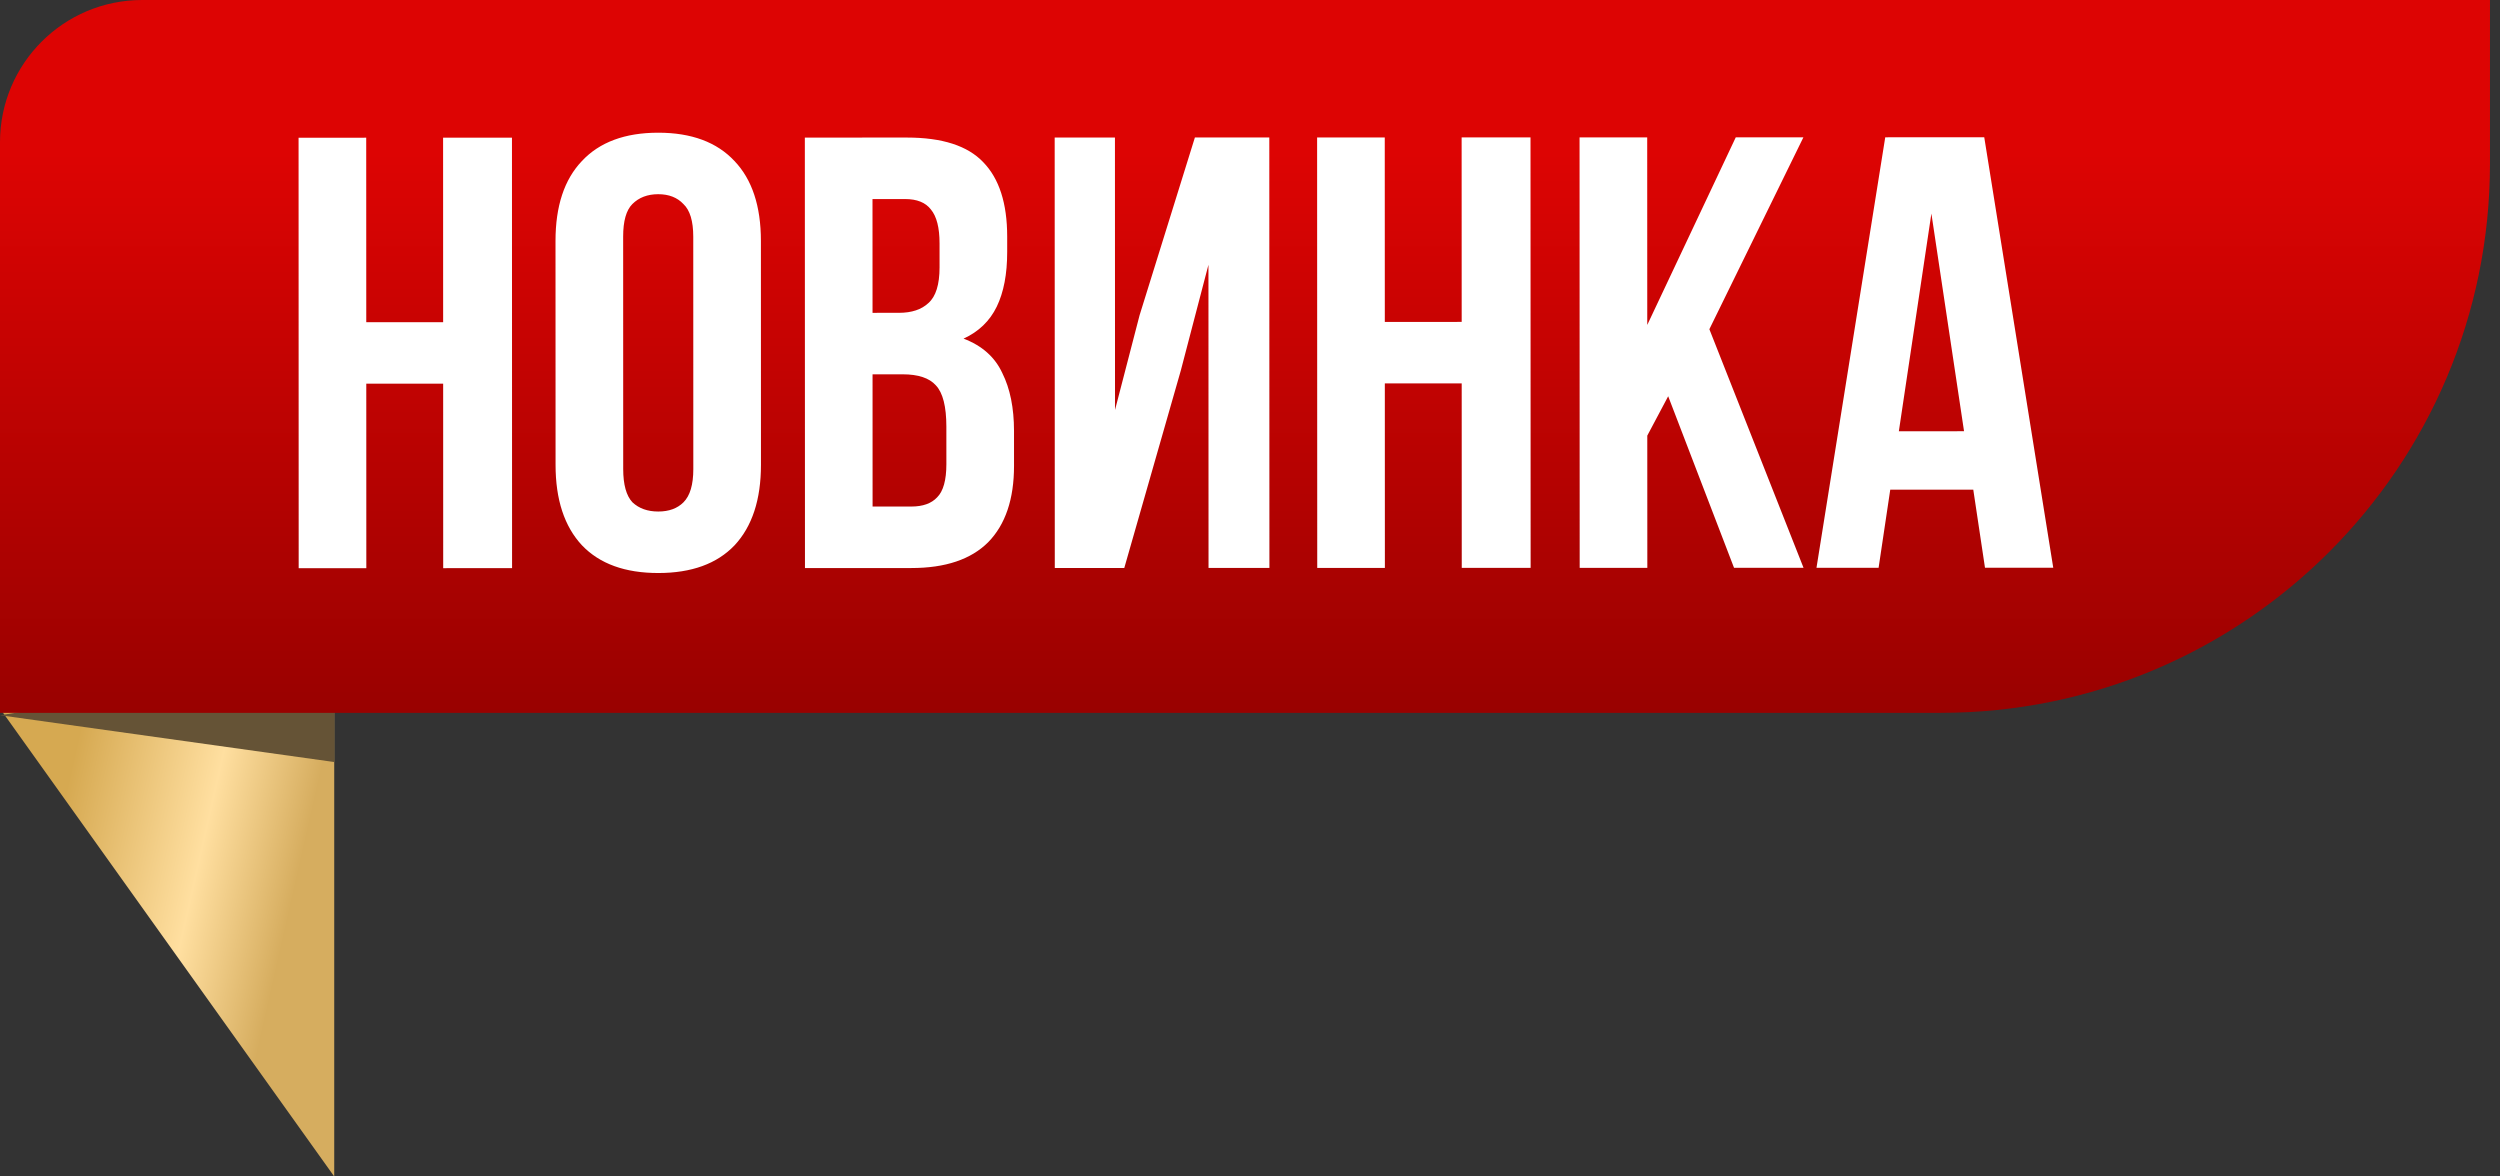
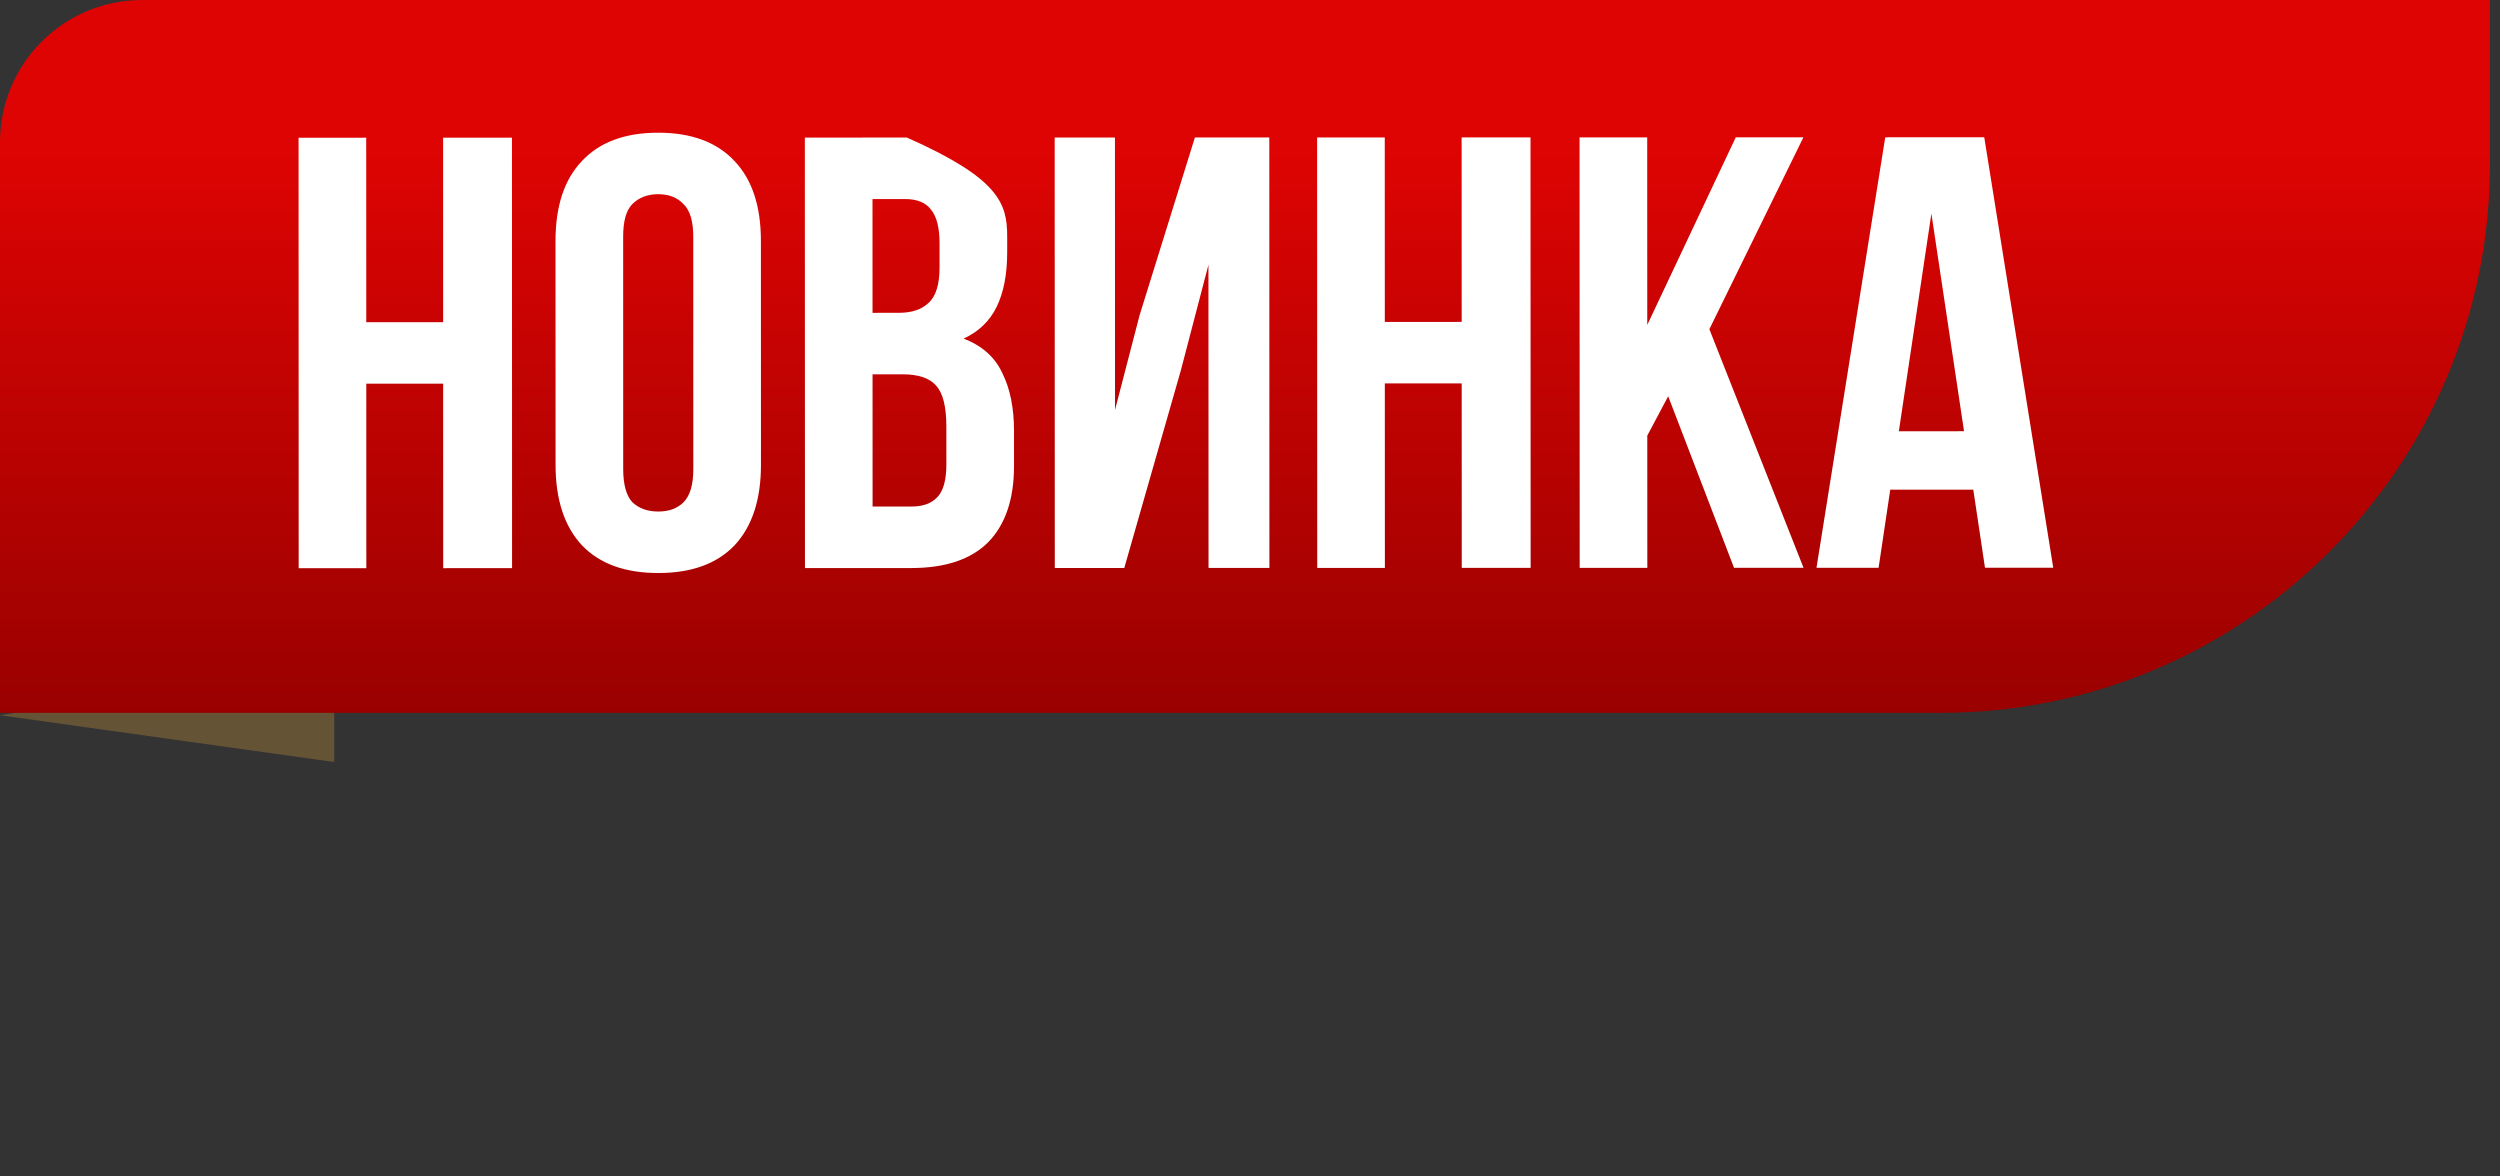
<svg xmlns="http://www.w3.org/2000/svg" width="187" height="88" viewBox="0 0 187 88" fill="none">
  <rect x="0" y="0" width="187" height="88" fill="#333333" stroke="none" />
-   <path d="M0 53L25 88V45L0 53Z" fill="url(#paint0_linear_1678_2)" />
  <path d="M25 57L0 53.5L25 49.5V57Z" fill="#655336" />
  <path d="M0 10.64V53.32H145.17C167.86 53.32 186.25 34.93 186.25 12.24V0H10.64C4.76 0 0 4.76 0 10.64Z" fill="url(#paint1_linear_1678_2)" />
-   <path d="M27.401 42.5L22.341 42.502L22.333 10.302L27.393 10.3L27.397 24.1L33.147 24.099L33.143 10.299L38.295 10.297L38.303 42.497L33.151 42.499L33.148 28.699L27.398 28.7L27.401 42.5ZM46.616 35.089C46.617 36.254 46.847 37.082 47.307 37.573C47.798 38.033 48.442 38.263 49.239 38.262C50.037 38.262 50.665 38.032 51.125 37.572C51.616 37.081 51.861 36.253 51.86 35.088L51.856 17.7C51.855 16.534 51.61 15.722 51.119 15.262C50.659 14.771 50.03 14.526 49.233 14.526C48.436 14.527 47.792 14.772 47.301 15.263C46.841 15.723 46.611 16.536 46.612 17.701L46.616 35.089ZM41.552 18.024C41.551 15.418 42.21 13.424 43.528 12.044C44.846 10.633 46.748 9.927 49.232 9.926C51.716 9.926 53.617 10.63 54.936 12.041C56.255 13.42 56.915 15.414 56.916 18.02L56.92 34.764C56.921 37.371 56.262 39.38 54.944 40.791C53.626 42.171 51.724 42.862 49.24 42.862C46.757 42.863 44.855 42.173 43.536 40.794C42.217 39.383 41.557 37.375 41.556 34.768L41.552 18.024ZM67.838 10.289C70.475 10.289 72.377 10.902 73.543 12.128C74.739 13.354 75.337 15.209 75.338 17.693L75.338 18.843C75.339 20.499 75.079 21.864 74.557 22.938C74.036 24.011 73.209 24.809 72.074 25.33C73.454 25.851 74.42 26.71 74.973 27.905C75.556 29.071 75.847 30.512 75.848 32.229L75.849 34.851C75.849 37.335 75.206 39.237 73.918 40.556C72.63 41.844 70.714 42.489 68.169 42.489L60.211 42.491L60.202 10.291L67.838 10.289ZM65.267 28L65.269 37.89L68.167 37.889C69.026 37.889 69.67 37.659 70.099 37.199C70.559 36.739 70.789 35.911 70.789 34.715L70.788 31.909C70.787 30.406 70.526 29.379 70.005 28.827C69.514 28.275 68.686 27.999 67.521 27.999L65.267 28ZM65.263 14.89L65.266 23.4L67.244 23.399C68.194 23.399 68.93 23.154 69.451 22.663C70.003 22.172 70.279 21.283 70.279 19.995L70.278 18.201C70.278 17.035 70.063 16.192 69.633 15.671C69.235 15.15 68.591 14.889 67.701 14.889L65.263 14.89ZM84.096 42.485L78.898 42.486L78.89 10.286L83.398 10.285L83.403 30.663L85.241 23.579L89.378 10.284L94.944 10.282L94.952 42.482L90.398 42.483L90.392 19.805L88.324 27.718L84.096 42.485ZM103.589 42.48L98.529 42.481L98.52 10.281L103.58 10.28L103.584 24.08L109.334 24.078L109.33 10.278L114.482 10.277L114.491 42.477L109.339 42.478L109.335 28.678L103.585 28.68L103.589 42.48ZM124.78 29.64L123.217 32.585L123.22 42.475L118.16 42.476L118.151 10.276L123.211 10.275L123.215 24.305L129.835 10.273L134.895 10.271L127.861 24.625L134.904 42.471L129.706 42.473L124.78 29.64ZM153.583 42.467L148.477 42.468L147.601 36.626L141.391 36.628L140.519 42.47L135.873 42.471L141.016 10.27L148.422 10.268L153.583 42.467ZM142.034 32.258L146.91 32.256L144.468 15.973L142.034 32.258Z" fill="white" />
+   <path d="M27.401 42.5L22.341 42.502L22.333 10.302L27.393 10.3L27.397 24.1L33.147 24.099L33.143 10.299L38.295 10.297L38.303 42.497L33.151 42.499L33.148 28.699L27.398 28.7L27.401 42.5ZM46.616 35.089C46.617 36.254 46.847 37.082 47.307 37.573C47.798 38.033 48.442 38.263 49.239 38.262C50.037 38.262 50.665 38.032 51.125 37.572C51.616 37.081 51.861 36.253 51.86 35.088L51.856 17.7C51.855 16.534 51.61 15.722 51.119 15.262C50.659 14.771 50.03 14.526 49.233 14.526C48.436 14.527 47.792 14.772 47.301 15.263C46.841 15.723 46.611 16.536 46.612 17.701L46.616 35.089ZM41.552 18.024C41.551 15.418 42.21 13.424 43.528 12.044C44.846 10.633 46.748 9.927 49.232 9.926C51.716 9.926 53.617 10.63 54.936 12.041C56.255 13.42 56.915 15.414 56.916 18.02L56.92 34.764C56.921 37.371 56.262 39.38 54.944 40.791C53.626 42.171 51.724 42.862 49.24 42.862C46.757 42.863 44.855 42.173 43.536 40.794C42.217 39.383 41.557 37.375 41.556 34.768L41.552 18.024ZM67.838 10.289C74.739 13.354 75.337 15.209 75.338 17.693L75.338 18.843C75.339 20.499 75.079 21.864 74.557 22.938C74.036 24.011 73.209 24.809 72.074 25.33C73.454 25.851 74.42 26.71 74.973 27.905C75.556 29.071 75.847 30.512 75.848 32.229L75.849 34.851C75.849 37.335 75.206 39.237 73.918 40.556C72.63 41.844 70.714 42.489 68.169 42.489L60.211 42.491L60.202 10.291L67.838 10.289ZM65.267 28L65.269 37.89L68.167 37.889C69.026 37.889 69.67 37.659 70.099 37.199C70.559 36.739 70.789 35.911 70.789 34.715L70.788 31.909C70.787 30.406 70.526 29.379 70.005 28.827C69.514 28.275 68.686 27.999 67.521 27.999L65.267 28ZM65.263 14.89L65.266 23.4L67.244 23.399C68.194 23.399 68.93 23.154 69.451 22.663C70.003 22.172 70.279 21.283 70.279 19.995L70.278 18.201C70.278 17.035 70.063 16.192 69.633 15.671C69.235 15.15 68.591 14.889 67.701 14.889L65.263 14.89ZM84.096 42.485L78.898 42.486L78.89 10.286L83.398 10.285L83.403 30.663L85.241 23.579L89.378 10.284L94.944 10.282L94.952 42.482L90.398 42.483L90.392 19.805L88.324 27.718L84.096 42.485ZM103.589 42.48L98.529 42.481L98.52 10.281L103.58 10.28L103.584 24.08L109.334 24.078L109.33 10.278L114.482 10.277L114.491 42.477L109.339 42.478L109.335 28.678L103.585 28.68L103.589 42.48ZM124.78 29.64L123.217 32.585L123.22 42.475L118.16 42.476L118.151 10.276L123.211 10.275L123.215 24.305L129.835 10.273L134.895 10.271L127.861 24.625L134.904 42.471L129.706 42.473L124.78 29.64ZM153.583 42.467L148.477 42.468L147.601 36.626L141.391 36.628L140.519 42.47L135.873 42.471L141.016 10.27L148.422 10.268L153.583 42.467ZM142.034 32.258L146.91 32.256L144.468 15.973L142.034 32.258Z" fill="white" />
  <defs>
    <linearGradient id="paint0_linear_1678_2" x1="7.496" y1="47.915" x2="25.323" y2="51.947" gradientUnits="userSpaceOnUse">
      <stop stop-color="#D6A951" />
      <stop offset="0.594" stop-color="#FFDFA0" />
      <stop offset="1" stop-color="#D6AD5F" />
    </linearGradient>
    <linearGradient id="paint1_linear_1678_2" x1="93.125" y1="0" x2="93.125" y2="53.32" gradientUnits="userSpaceOnUse">
      <stop offset="0.214" stop-color="#DD0403" />
      <stop offset="1" stop-color="#990100" />
    </linearGradient>
  </defs>
</svg>